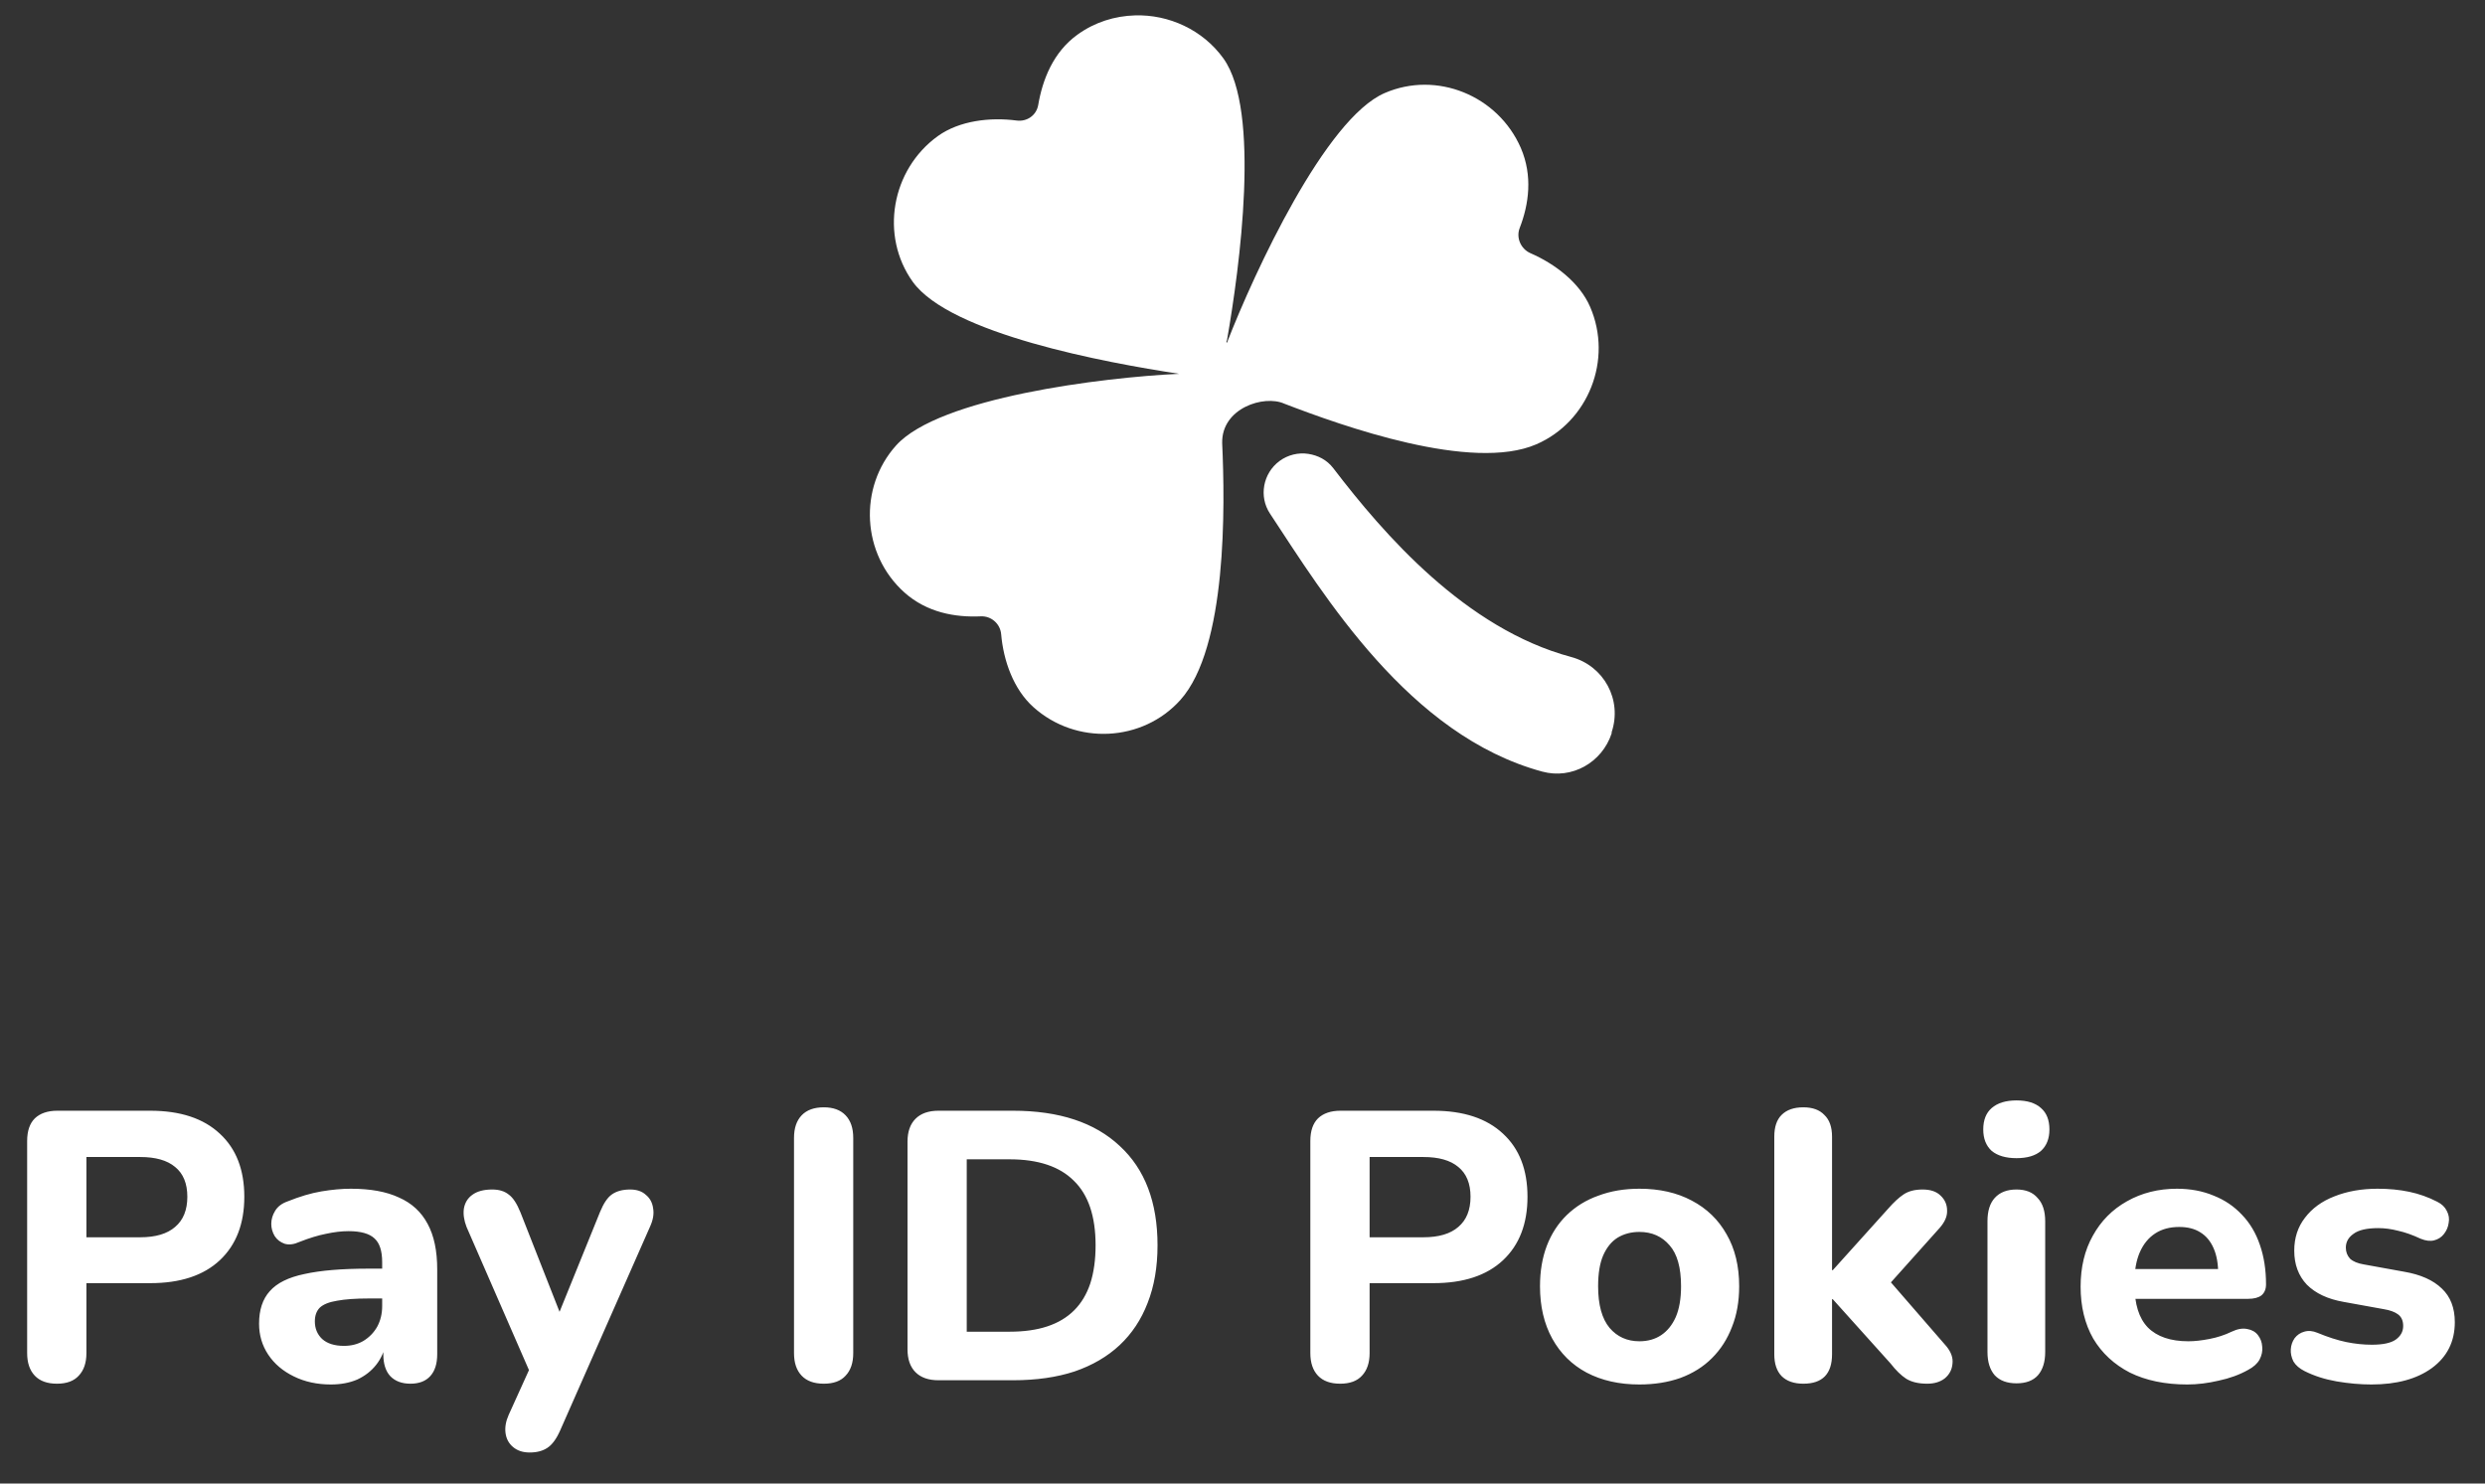
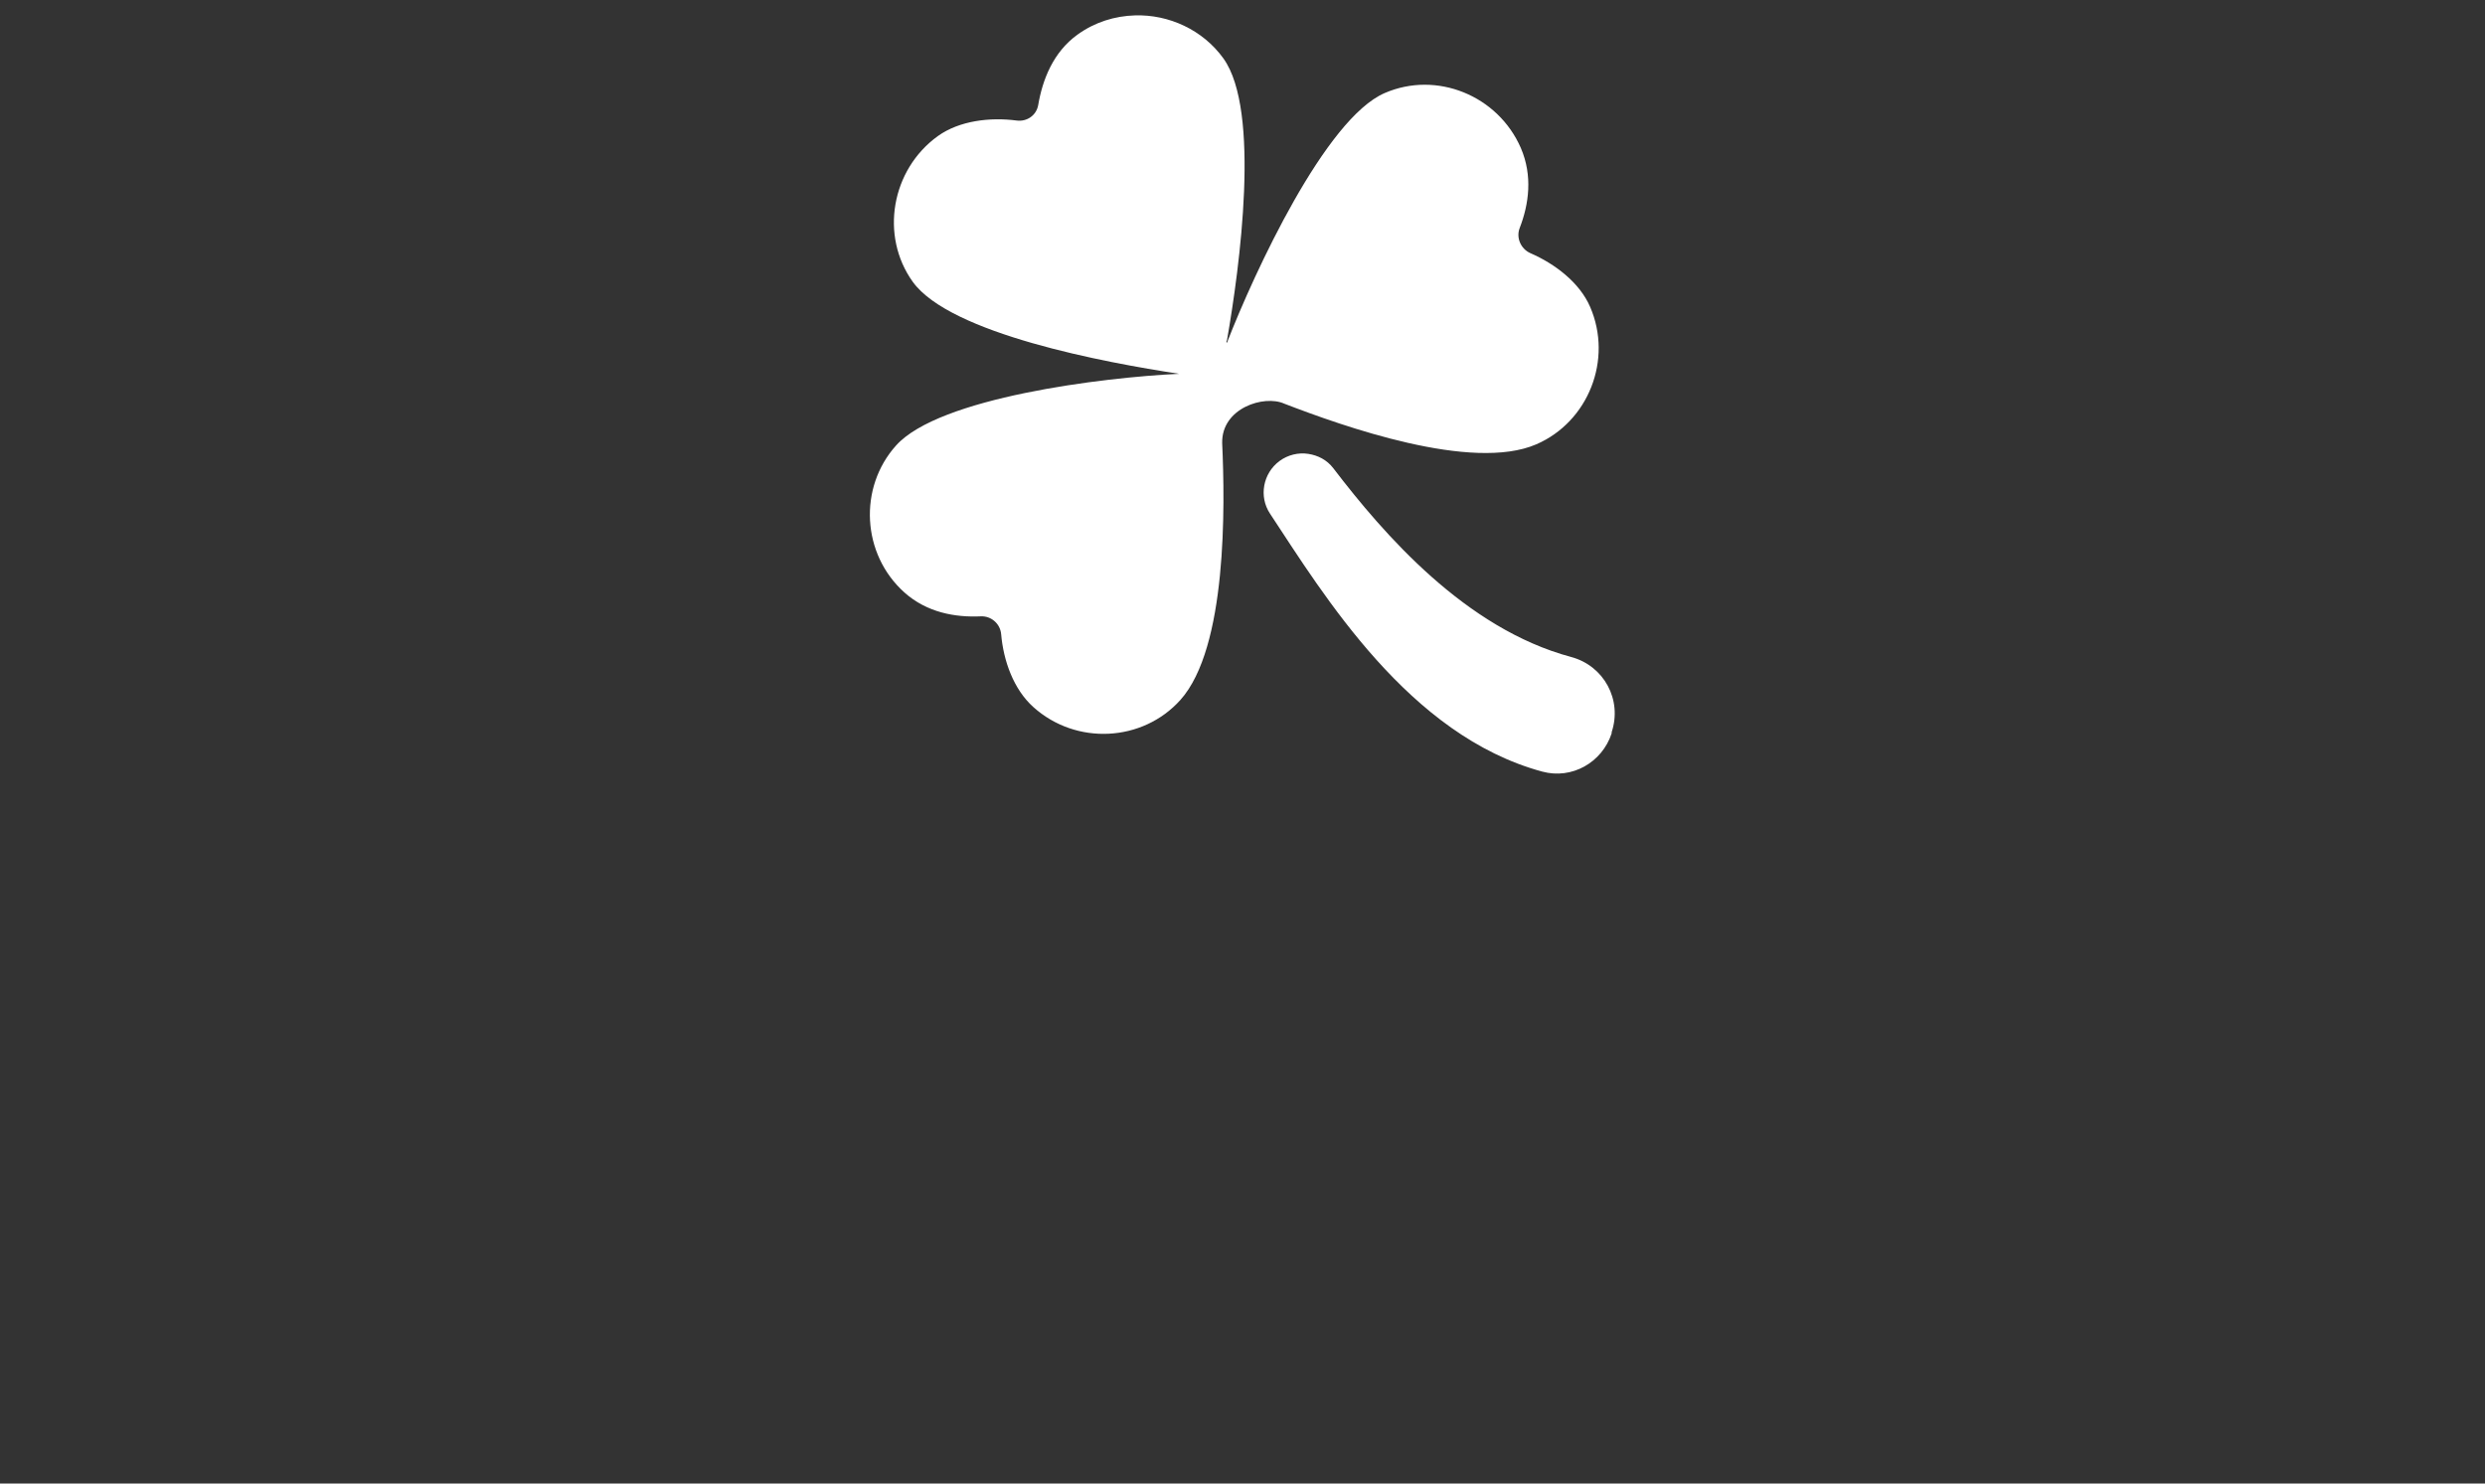
<svg xmlns="http://www.w3.org/2000/svg" width="67" height="40" viewBox="0 0 67 40" fill="none">
  <rect x="0" y="0" width="67" height="40" fill="#333333" stroke="none" />
  <path d="M30.601 0.415C30.057 0.432 29.526 0.593 29.055 0.931C28.394 1.406 28.108 2.151 27.992 2.831C27.944 3.109 27.69 3.286 27.412 3.25C26.699 3.157 25.87 3.25 25.286 3.669C24.03 4.575 23.72 6.358 24.61 7.599C25.62 9 29.8 9.777 31.793 10.079C29.727 10.175 25.318 10.719 24.159 12.012C23.14 13.147 23.233 14.943 24.384 15.974C24.992 16.517 25.753 16.65 26.446 16.618C26.727 16.606 26.969 16.819 26.993 17.101C27.054 17.814 27.327 18.587 27.863 19.066C29.015 20.101 30.806 20.008 31.825 18.873C33.089 17.463 33.029 13.638 32.952 11.947C32.932 11.001 34.084 10.639 34.627 10.884C36.206 11.492 39.685 12.732 41.424 11.979C42.825 11.371 43.489 9.696 42.873 8.275C42.588 7.615 41.919 7.111 41.263 6.826C41.005 6.713 40.872 6.411 40.973 6.149C41.223 5.505 41.327 4.74 41.005 3.991C40.389 2.574 38.734 1.901 37.333 2.509C35.739 3.198 33.83 7.313 33.081 9.241C33.053 9.233 33.069 9.189 33.081 9.177C33.428 7.192 33.995 2.976 32.985 1.575C32.429 0.802 31.511 0.387 30.601 0.415ZM35.272 12.237C35.01 12.197 34.728 12.261 34.498 12.43C34.052 12.761 33.935 13.385 34.241 13.848C35.698 16.054 37.989 19.835 41.585 20.805C42.378 21.019 43.192 20.564 43.453 19.774V19.742C43.743 18.869 43.248 17.951 42.358 17.713C39.507 16.948 37.305 14.399 35.948 12.624C35.775 12.398 35.533 12.277 35.272 12.237Z" fill="white" />
-   <path d="M1.536 37.308C1.275 37.308 1.075 37.236 0.938 37.092C0.801 36.947 0.732 36.745 0.732 36.483V30.763C0.732 30.495 0.801 30.292 0.938 30.155C1.082 30.017 1.285 29.948 1.546 29.948H4.051C4.862 29.948 5.487 30.155 5.927 30.567C6.367 30.972 6.587 31.539 6.587 32.268C6.587 32.996 6.367 33.566 5.927 33.979C5.487 34.391 4.862 34.597 4.051 34.597H2.33V36.483C2.33 36.745 2.261 36.947 2.123 37.092C1.993 37.236 1.797 37.308 1.536 37.308ZM2.33 33.36H3.783C4.195 33.36 4.508 33.267 4.721 33.082C4.941 32.896 5.051 32.625 5.051 32.268C5.051 31.91 4.941 31.642 4.721 31.464C4.508 31.285 4.195 31.196 3.783 31.196H2.33V33.36ZM8.922 37.329C8.551 37.329 8.218 37.257 7.923 37.112C7.627 36.968 7.397 36.772 7.232 36.525C7.067 36.277 6.985 35.999 6.985 35.69C6.985 35.319 7.081 35.027 7.273 34.814C7.466 34.594 7.778 34.439 8.211 34.35C8.644 34.254 9.218 34.206 9.933 34.206H10.479V35.01H9.943C9.592 35.01 9.307 35.03 9.087 35.071C8.874 35.106 8.72 35.167 8.623 35.257C8.534 35.346 8.489 35.47 8.489 35.628C8.489 35.82 8.555 35.978 8.685 36.102C8.823 36.226 9.019 36.288 9.273 36.288C9.472 36.288 9.647 36.243 9.799 36.154C9.957 36.057 10.08 35.93 10.17 35.772C10.259 35.607 10.304 35.422 10.304 35.216V34.03C10.304 33.728 10.235 33.515 10.097 33.391C9.96 33.261 9.726 33.195 9.397 33.195C9.211 33.195 9.008 33.219 8.788 33.267C8.575 33.309 8.338 33.381 8.077 33.484C7.926 33.553 7.792 33.57 7.675 33.535C7.558 33.494 7.469 33.425 7.407 33.329C7.345 33.226 7.314 33.116 7.314 32.999C7.314 32.876 7.349 32.759 7.417 32.649C7.486 32.532 7.6 32.446 7.758 32.391C8.081 32.261 8.383 32.171 8.665 32.123C8.953 32.075 9.218 32.051 9.458 32.051C9.987 32.051 10.42 32.13 10.757 32.288C11.101 32.439 11.358 32.676 11.53 32.999C11.702 33.316 11.788 33.724 11.788 34.226V36.514C11.788 36.769 11.726 36.965 11.602 37.102C11.479 37.239 11.3 37.308 11.066 37.308C10.833 37.308 10.651 37.239 10.52 37.102C10.396 36.965 10.335 36.769 10.335 36.514V36.133L10.407 36.195C10.365 36.428 10.276 36.631 10.139 36.803C10.008 36.968 9.84 37.099 9.634 37.195C9.427 37.284 9.19 37.329 8.922 37.329ZM14.28 39.163C14.101 39.163 13.953 39.115 13.837 39.019C13.72 38.923 13.651 38.796 13.63 38.638C13.61 38.487 13.637 38.325 13.713 38.153L14.404 36.628V37.267L12.579 33.082C12.51 32.903 12.486 32.738 12.507 32.587C12.534 32.429 12.61 32.305 12.734 32.216C12.864 32.12 13.043 32.072 13.27 32.072C13.455 32.072 13.603 32.117 13.713 32.206C13.83 32.288 13.936 32.45 14.033 32.69L15.249 35.783H14.919L16.177 32.68C16.273 32.446 16.379 32.288 16.496 32.206C16.62 32.117 16.785 32.072 16.991 32.072C17.169 32.072 17.31 32.12 17.413 32.216C17.523 32.305 17.589 32.426 17.609 32.577C17.637 32.728 17.609 32.893 17.527 33.072L15.104 38.566C15.001 38.799 14.885 38.957 14.754 39.04C14.63 39.122 14.472 39.163 14.28 39.163ZM22.212 37.308C21.951 37.308 21.751 37.236 21.614 37.092C21.476 36.947 21.408 36.745 21.408 36.483V30.68C21.408 30.419 21.476 30.216 21.614 30.072C21.751 29.928 21.951 29.856 22.212 29.856C22.466 29.856 22.662 29.928 22.799 30.072C22.937 30.216 23.005 30.419 23.005 30.68V36.483C23.005 36.745 22.937 36.947 22.799 37.092C22.669 37.236 22.473 37.308 22.212 37.308ZM25.303 37.215C25.035 37.215 24.828 37.143 24.684 36.999C24.54 36.855 24.468 36.648 24.468 36.38V30.783C24.468 30.515 24.54 30.309 24.684 30.165C24.828 30.021 25.035 29.948 25.303 29.948H27.313C28.556 29.948 29.515 30.265 30.189 30.897C30.869 31.522 31.209 32.415 31.209 33.577C31.209 34.161 31.12 34.68 30.941 35.133C30.769 35.58 30.518 35.958 30.189 36.267C29.859 36.576 29.453 36.813 28.972 36.978C28.491 37.136 27.938 37.215 27.313 37.215H25.303ZM26.065 35.906H27.22C27.612 35.906 27.952 35.858 28.24 35.762C28.529 35.666 28.77 35.521 28.962 35.329C29.154 35.137 29.299 34.896 29.395 34.608C29.491 34.312 29.539 33.968 29.539 33.577C29.539 32.793 29.343 32.213 28.952 31.835C28.567 31.45 27.989 31.258 27.22 31.258H26.065V35.906ZM36.133 37.308C35.872 37.308 35.673 37.236 35.535 37.092C35.398 36.947 35.329 36.745 35.329 36.483V30.763C35.329 30.495 35.398 30.292 35.535 30.155C35.679 30.017 35.882 29.948 36.143 29.948H38.648C39.459 29.948 40.084 30.155 40.524 30.567C40.964 30.972 41.184 31.539 41.184 32.268C41.184 32.996 40.964 33.566 40.524 33.979C40.084 34.391 39.459 34.597 38.648 34.597H36.927V36.483C36.927 36.745 36.858 36.947 36.721 37.092C36.59 37.236 36.394 37.308 36.133 37.308ZM36.927 33.36H38.38C38.792 33.36 39.105 33.267 39.318 33.082C39.538 32.896 39.648 32.625 39.648 32.268C39.648 31.91 39.538 31.642 39.318 31.464C39.105 31.285 38.792 31.196 38.38 31.196H36.927V33.36ZM44.201 37.329C43.658 37.329 43.184 37.222 42.778 37.009C42.38 36.796 42.071 36.49 41.851 36.092C41.631 35.693 41.521 35.222 41.521 34.68C41.521 34.274 41.583 33.91 41.706 33.587C41.83 33.264 42.009 32.989 42.242 32.762C42.483 32.529 42.768 32.353 43.098 32.237C43.428 32.113 43.795 32.051 44.201 32.051C44.744 32.051 45.214 32.158 45.613 32.371C46.018 32.584 46.331 32.886 46.551 33.278C46.778 33.669 46.891 34.137 46.891 34.68C46.891 35.092 46.826 35.46 46.695 35.783C46.572 36.105 46.393 36.384 46.159 36.617C45.926 36.851 45.641 37.03 45.304 37.154C44.974 37.27 44.606 37.329 44.201 37.329ZM44.201 36.164C44.428 36.164 44.623 36.109 44.788 35.999C44.953 35.889 45.084 35.728 45.18 35.515C45.276 35.295 45.324 35.016 45.324 34.68C45.324 34.178 45.221 33.81 45.015 33.577C44.809 33.336 44.538 33.216 44.201 33.216C43.981 33.216 43.785 33.267 43.613 33.371C43.448 33.474 43.318 33.635 43.222 33.855C43.132 34.068 43.088 34.343 43.088 34.68C43.088 35.181 43.191 35.556 43.397 35.803C43.603 36.044 43.871 36.164 44.201 36.164ZM48.621 37.308C48.367 37.308 48.171 37.239 48.034 37.102C47.903 36.965 47.838 36.769 47.838 36.514V30.649C47.838 30.388 47.903 30.192 48.034 30.062C48.171 29.924 48.367 29.856 48.621 29.856C48.869 29.856 49.058 29.924 49.188 30.062C49.326 30.192 49.395 30.388 49.395 30.649V34.247H49.415L50.91 32.587C51.061 32.415 51.198 32.288 51.322 32.206C51.453 32.117 51.624 32.072 51.837 32.072C52.05 32.072 52.212 32.127 52.322 32.237C52.439 32.347 52.497 32.481 52.497 32.639C52.504 32.79 52.439 32.944 52.301 33.103L50.724 34.865V34.278L52.477 36.298C52.607 36.456 52.662 36.614 52.642 36.772C52.628 36.93 52.559 37.061 52.435 37.164C52.312 37.26 52.154 37.308 51.961 37.308C51.727 37.308 51.538 37.263 51.394 37.174C51.257 37.085 51.116 36.947 50.972 36.762L49.415 35.03H49.395V36.514C49.395 37.044 49.137 37.308 48.621 37.308ZM54.369 37.298C54.115 37.298 53.919 37.226 53.782 37.081C53.651 36.93 53.586 36.721 53.586 36.453V32.927C53.586 32.653 53.651 32.443 53.782 32.299C53.919 32.147 54.115 32.072 54.369 32.072C54.617 32.072 54.806 32.147 54.936 32.299C55.074 32.443 55.142 32.653 55.142 32.927V36.453C55.142 36.721 55.077 36.93 54.946 37.081C54.816 37.226 54.623 37.298 54.369 37.298ZM54.369 31.227C54.081 31.227 53.857 31.161 53.699 31.031C53.548 30.893 53.472 30.701 53.472 30.453C53.472 30.199 53.548 30.007 53.699 29.876C53.857 29.739 54.081 29.67 54.369 29.67C54.658 29.67 54.878 29.739 55.029 29.876C55.18 30.007 55.256 30.199 55.256 30.453C55.256 30.701 55.18 30.893 55.029 31.031C54.878 31.161 54.658 31.227 54.369 31.227ZM58.972 37.329C58.375 37.329 57.859 37.222 57.426 37.009C57 36.789 56.67 36.483 56.437 36.092C56.21 35.693 56.097 35.226 56.097 34.69C56.097 34.168 56.206 33.711 56.426 33.319C56.646 32.92 56.952 32.611 57.344 32.391C57.742 32.165 58.193 32.051 58.694 32.051C59.058 32.051 59.388 32.113 59.684 32.237C59.979 32.353 60.233 32.525 60.446 32.752C60.659 32.972 60.821 33.243 60.931 33.566C61.041 33.883 61.096 34.236 61.096 34.628C61.096 34.759 61.055 34.858 60.972 34.927C60.89 34.989 60.769 35.02 60.611 35.02H57.375V34.216H59.972L59.807 34.36C59.807 34.078 59.766 33.845 59.684 33.659C59.601 33.467 59.481 33.322 59.323 33.226C59.172 33.13 58.983 33.082 58.756 33.082C58.502 33.082 58.285 33.14 58.107 33.257C57.928 33.374 57.791 33.542 57.694 33.762C57.598 33.982 57.55 34.247 57.55 34.556V34.638C57.55 35.161 57.67 35.545 57.911 35.793C58.158 36.04 58.522 36.164 59.003 36.164C59.168 36.164 59.357 36.143 59.57 36.102C59.783 36.061 59.983 35.996 60.168 35.906C60.326 35.831 60.467 35.807 60.591 35.834C60.714 35.855 60.811 35.91 60.879 35.999C60.948 36.088 60.986 36.191 60.993 36.308C61.007 36.425 60.982 36.542 60.921 36.659C60.859 36.769 60.756 36.861 60.611 36.937C60.378 37.068 60.113 37.164 59.818 37.226C59.529 37.294 59.247 37.329 58.972 37.329ZM63.939 37.329C63.637 37.329 63.324 37.301 63.001 37.246C62.685 37.191 62.396 37.099 62.135 36.968C61.998 36.899 61.898 36.813 61.836 36.71C61.781 36.6 61.757 36.49 61.764 36.38C61.771 36.27 61.805 36.171 61.867 36.081C61.936 35.992 62.022 35.934 62.125 35.906C62.235 35.872 62.355 35.882 62.486 35.937C62.767 36.054 63.025 36.136 63.259 36.185C63.492 36.233 63.722 36.257 63.949 36.257C64.245 36.257 64.458 36.212 64.588 36.123C64.726 36.026 64.794 35.903 64.794 35.752C64.794 35.614 64.75 35.511 64.66 35.442C64.571 35.374 64.441 35.326 64.269 35.298L63.187 35.102C62.76 35.027 62.431 34.872 62.197 34.638C61.97 34.398 61.857 34.092 61.857 33.721C61.857 33.377 61.953 33.082 62.145 32.835C62.338 32.58 62.602 32.388 62.939 32.257C63.283 32.12 63.671 32.051 64.104 32.051C64.413 32.051 64.698 32.079 64.959 32.134C65.221 32.189 65.471 32.278 65.712 32.402C65.836 32.464 65.921 32.546 65.97 32.649C66.025 32.752 66.042 32.859 66.021 32.969C66.007 33.078 65.966 33.178 65.897 33.267C65.829 33.357 65.739 33.415 65.629 33.443C65.526 33.47 65.406 33.456 65.269 33.401C65.049 33.298 64.846 33.226 64.66 33.185C64.475 33.137 64.296 33.113 64.124 33.113C63.815 33.113 63.592 33.164 63.455 33.267C63.317 33.364 63.248 33.487 63.248 33.639C63.248 33.755 63.286 33.855 63.362 33.938C63.444 34.013 63.568 34.065 63.733 34.092L64.815 34.288C65.262 34.364 65.602 34.515 65.836 34.742C66.069 34.961 66.186 35.264 66.186 35.649C66.186 36.171 65.98 36.583 65.568 36.886C65.162 37.181 64.619 37.329 63.939 37.329Z" fill="white" />
</svg>